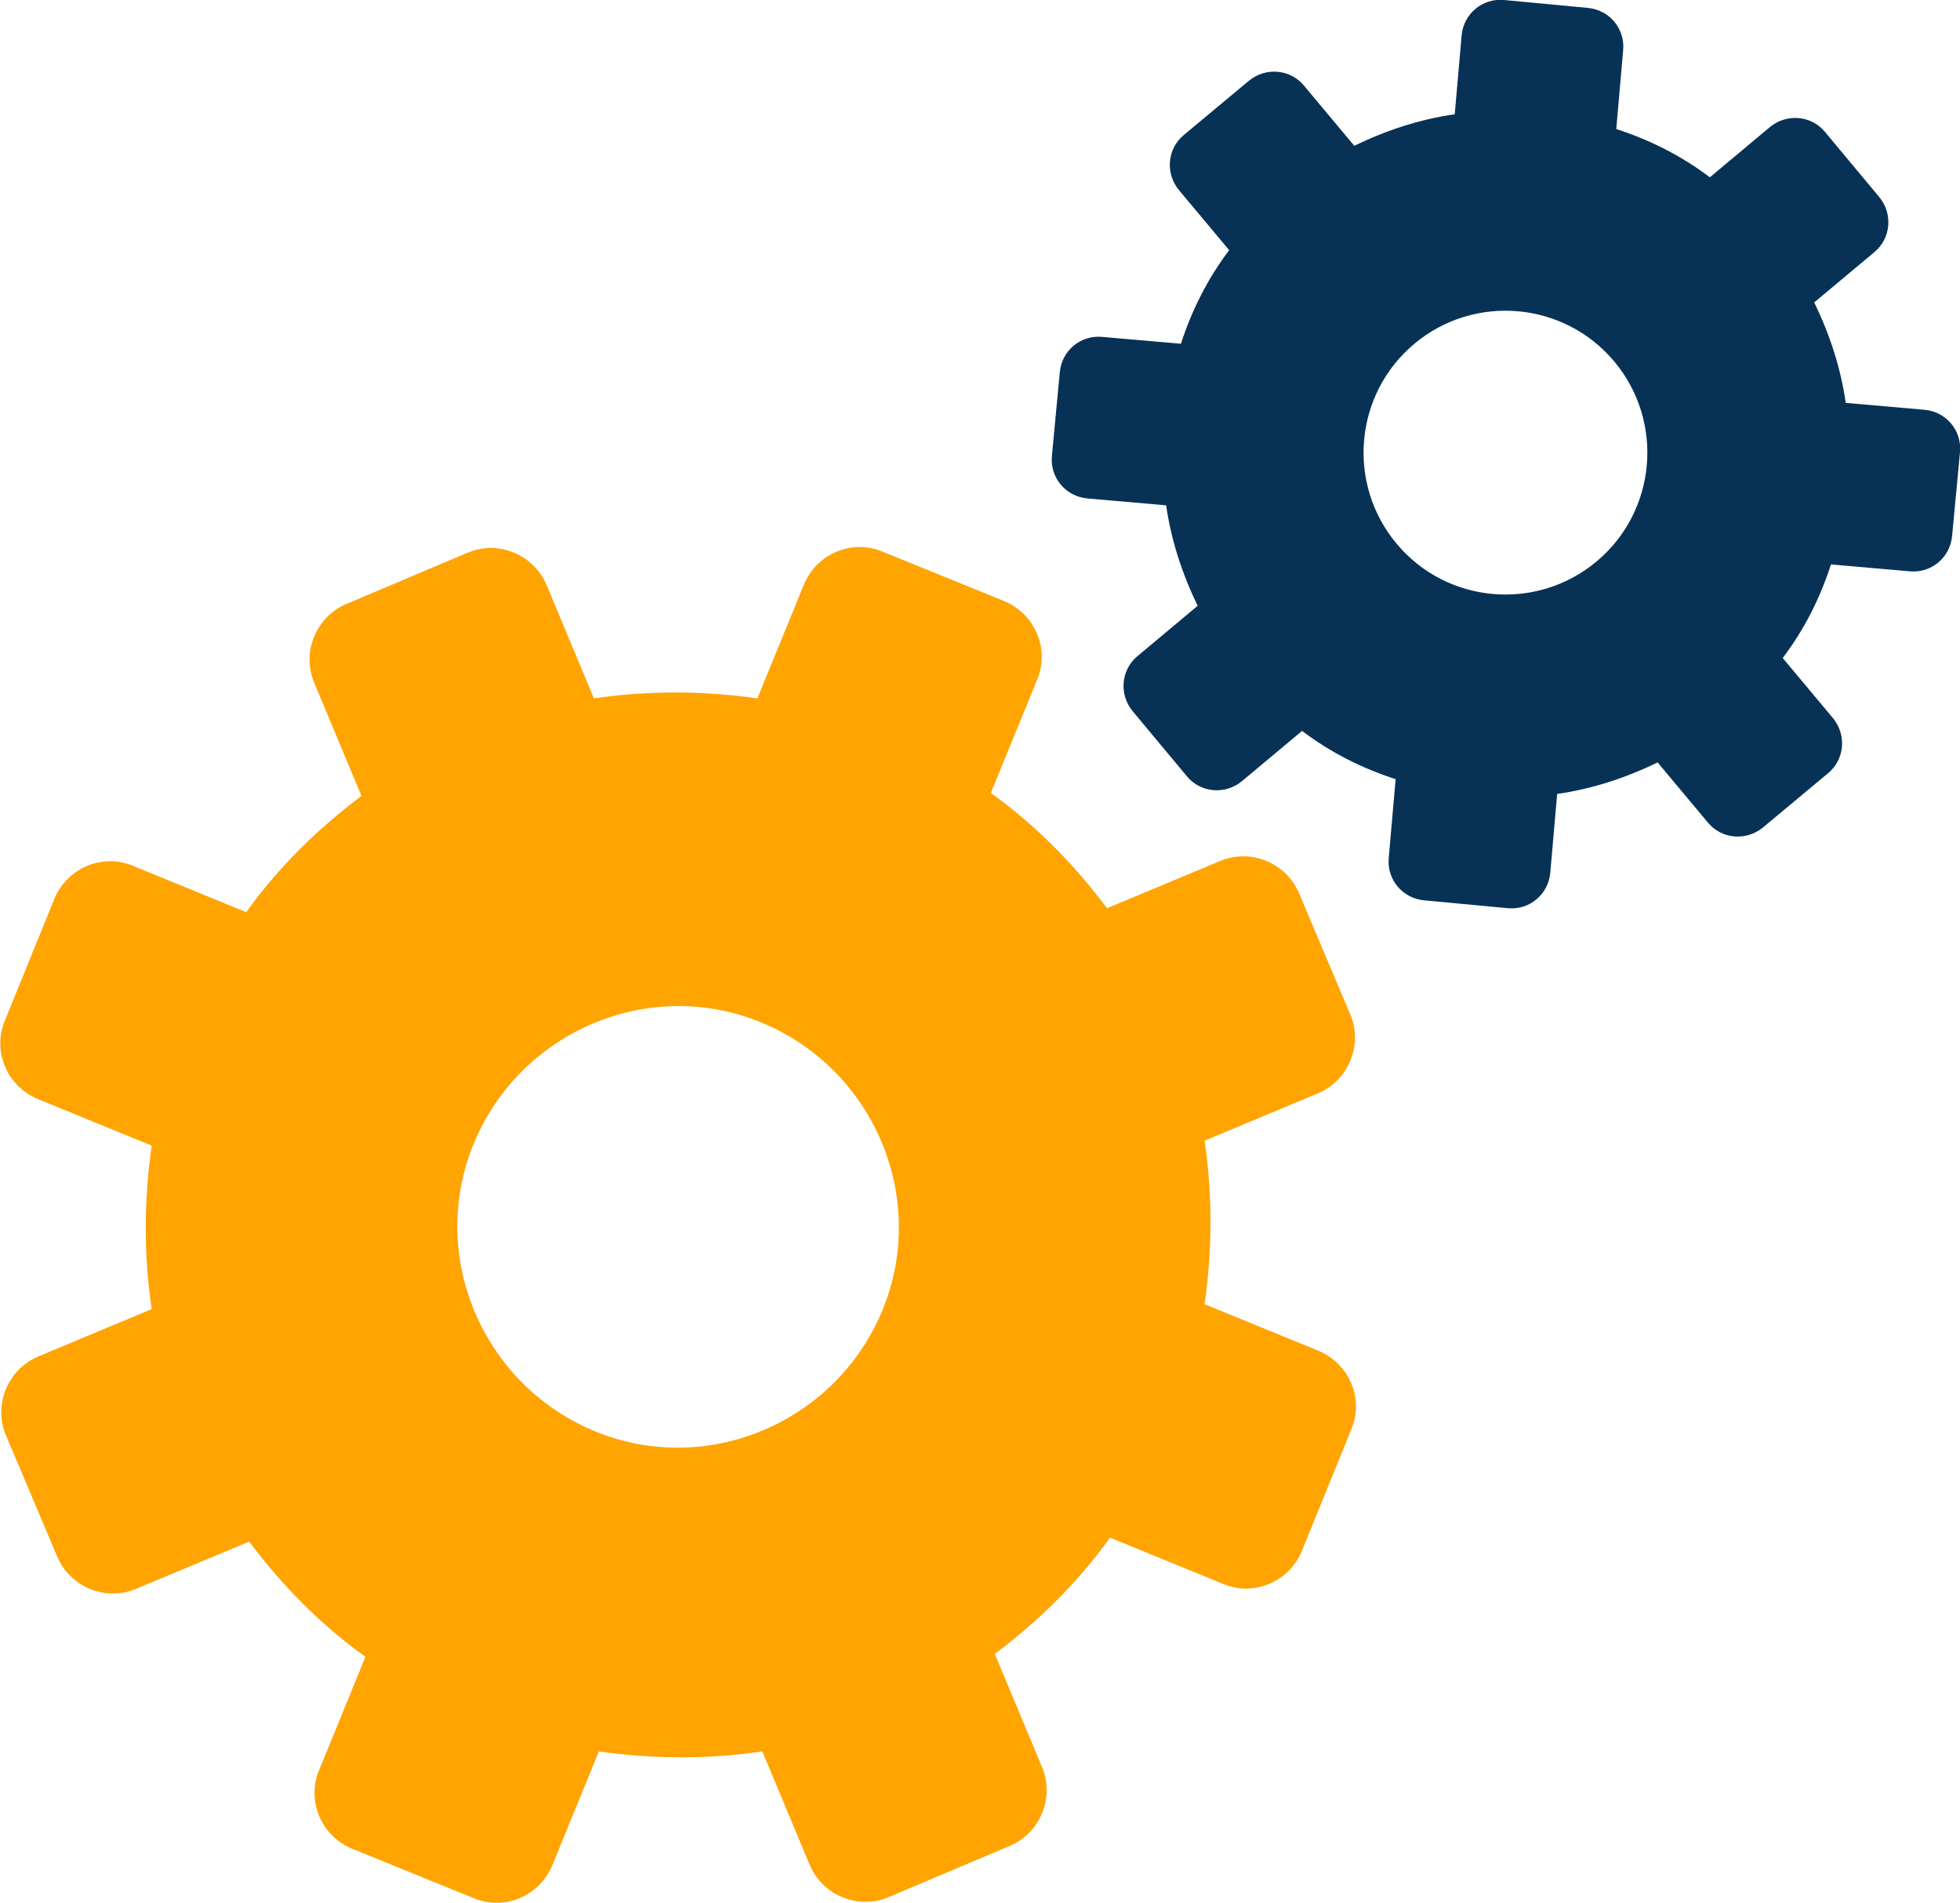
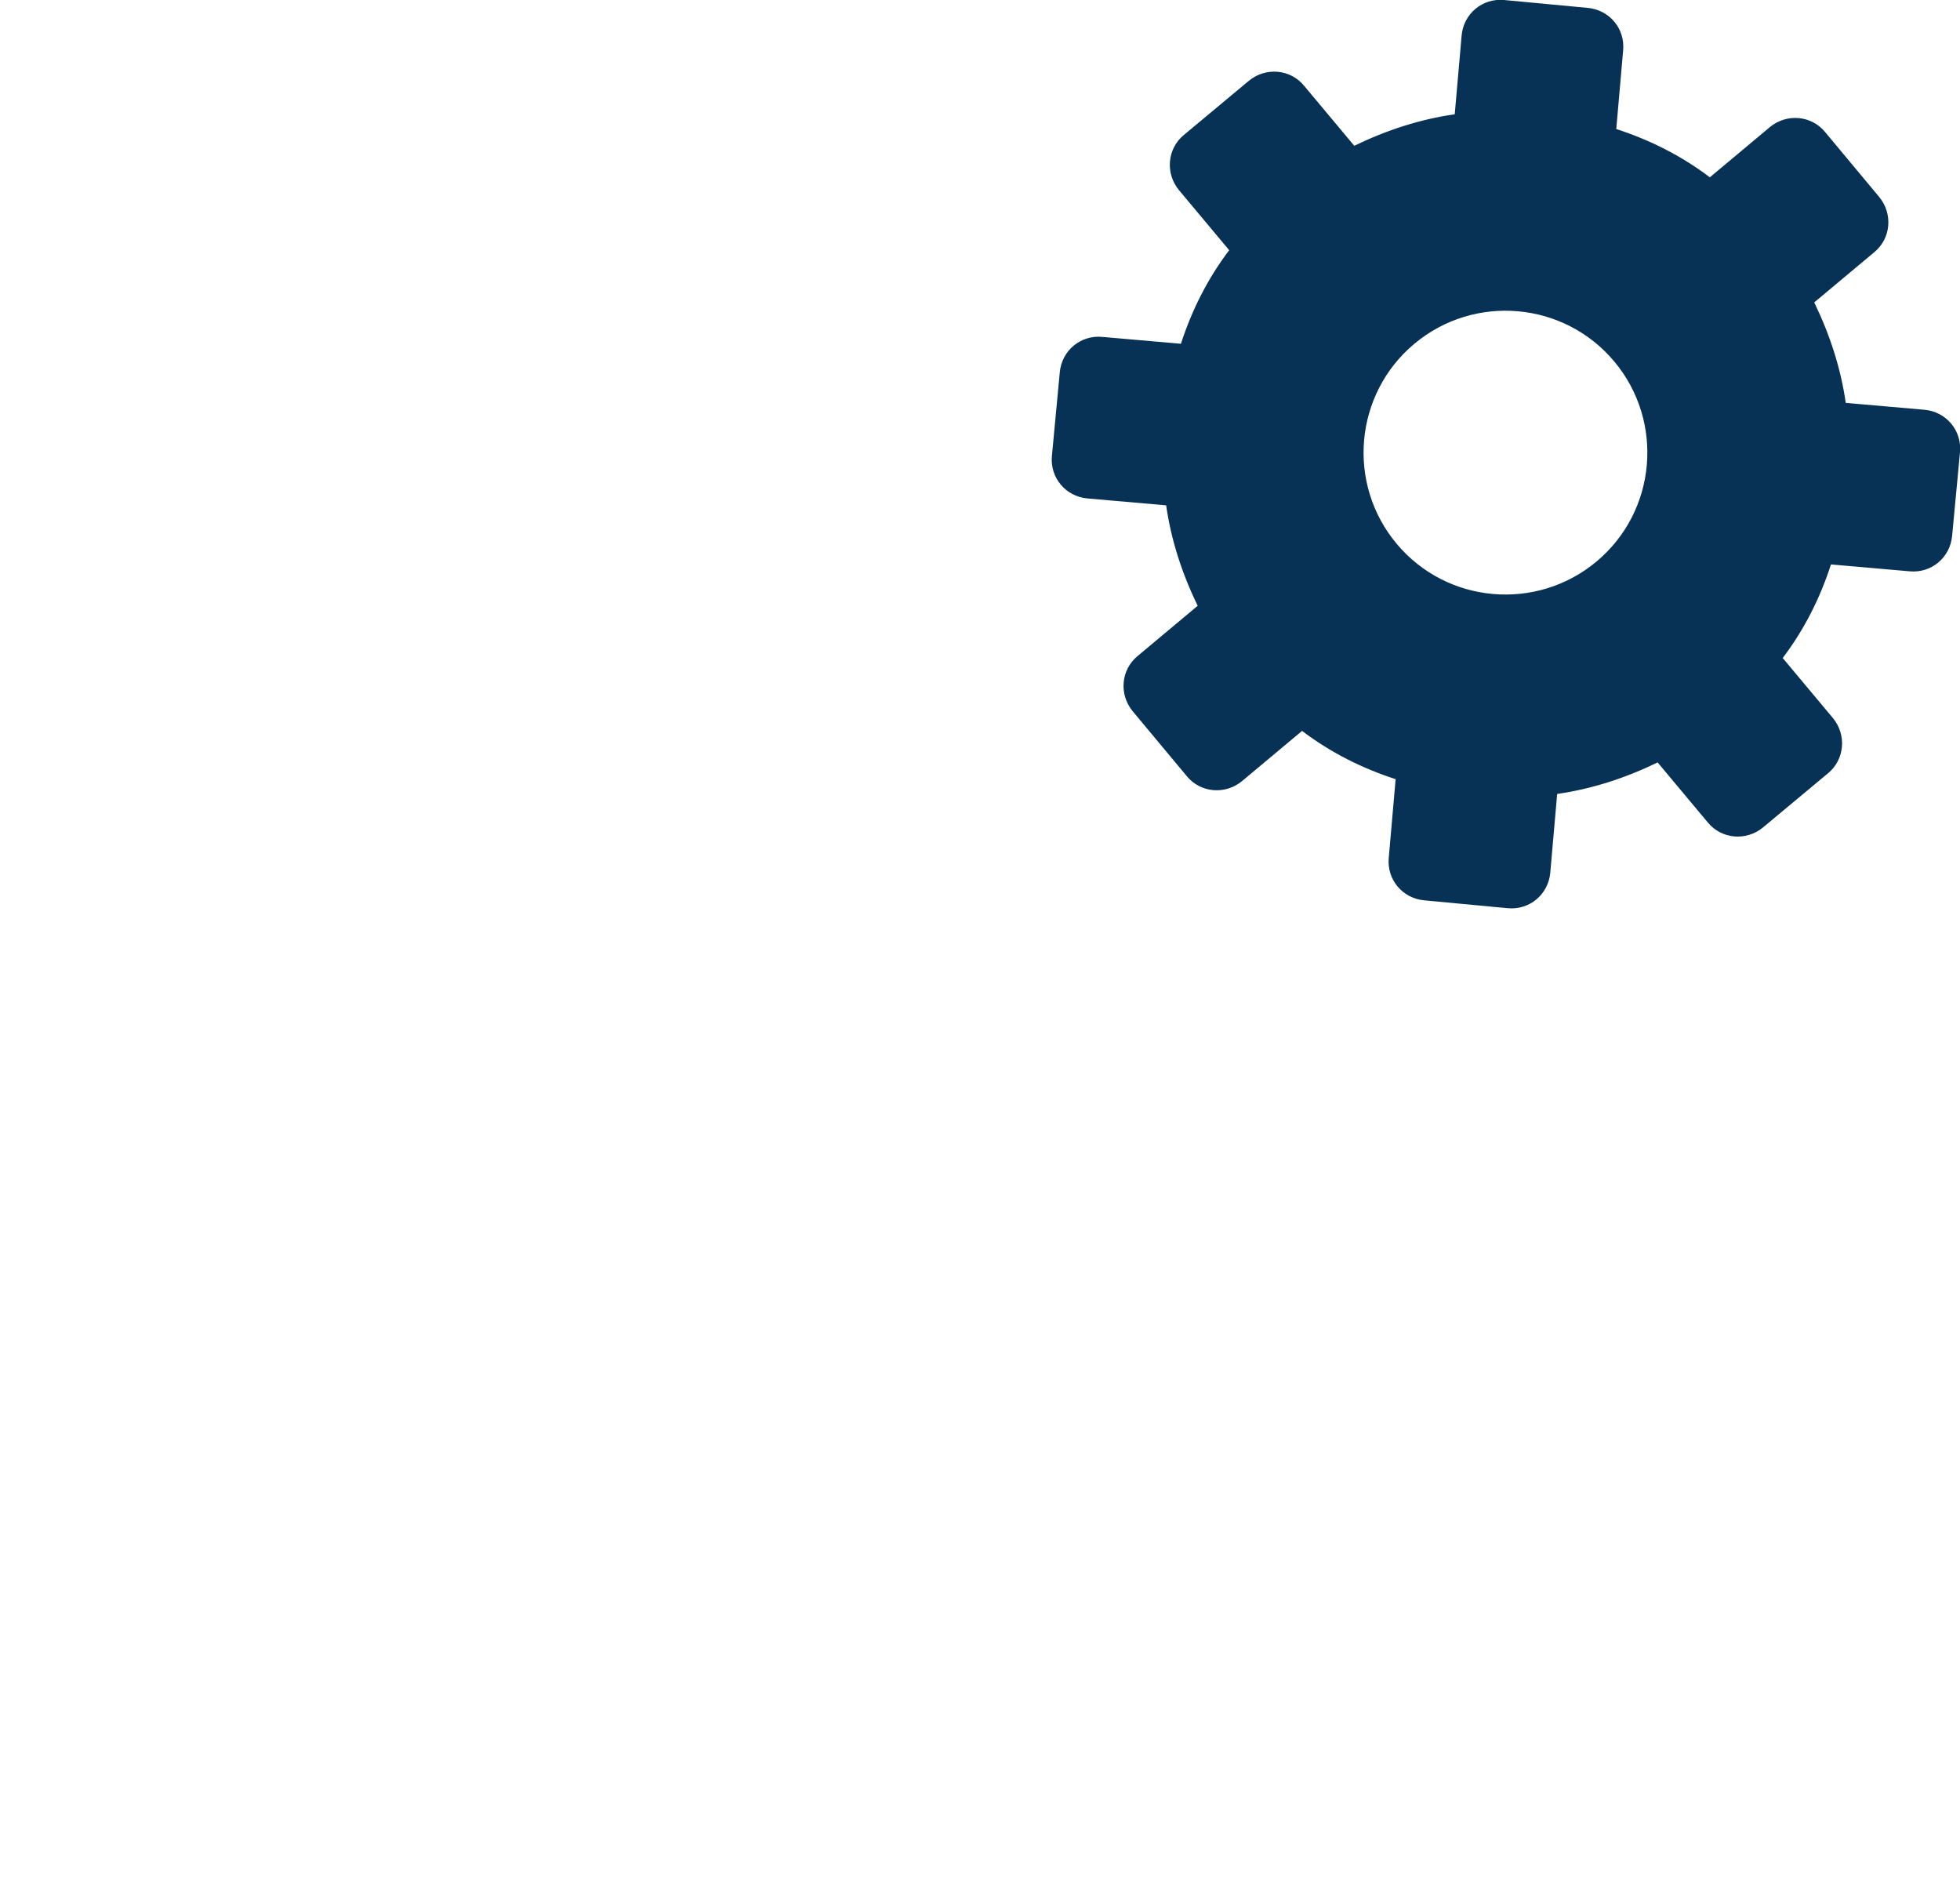
<svg xmlns="http://www.w3.org/2000/svg" id="Layer_1" version="1.1" viewBox="0 0 199 193.2">
  <defs>
    <style>
      .st0 {
        fill: #ffa400;
      }

      .st1 {
        fill: #073256;
      }
    </style>
  </defs>
-   <path class="st0" d="M81.6,59.4l-4.7,11.5c-5.6-.8-11.2-.8-16.6,0l-4.8-11.5c-1.3-3.1-4.9-4.6-8-3.3l-12.3,5.2c-3.1,1.3-4.6,4.9-3.3,8l4.8,11.5c-4.4,3.3-8.4,7.2-11.7,11.8l-11.5-4.7c-3.1-1.3-6.7.2-8,3.4L.5,103.6c-1.3,3.1.2,6.7,3.4,8l11.5,4.7c-.8,5.6-.8,11.2,0,16.6l-11.5,4.8c-3.1,1.3-4.6,4.9-3.3,8l5.2,12.3c1.3,3.1,4.9,4.6,8,3.3l11.5-4.8c3.3,4.4,7.2,8.4,11.8,11.7l-4.7,11.5c-1.3,3.1.2,6.7,3.4,8l12.3,5c3.1,1.3,6.7-.2,8-3.4l4.7-11.5c5.6.8,11.2.8,16.6,0l4.8,11.5c1.3,3.1,4.9,4.6,8,3.3l12.3-5.2c3.1-1.3,4.6-4.9,3.3-8l-4.8-11.5c4.4-3.3,8.4-7.2,11.7-11.8l11.5,4.7c3.1,1.3,6.7-.2,8-3.4l5-12.3c1.3-3.1-.2-6.7-3.4-8l-11.5-4.7c.8-5.6.8-11.2,0-16.6l11.5-4.8c3.1-1.3,4.6-4.9,3.3-8l-5.2-12.3c-1.3-3.1-4.9-4.6-8-3.3l-11.5,4.8c-3.3-4.4-7.2-8.4-11.8-11.7l4.7-11.5c1.3-3.1-.2-6.7-3.4-8l-12.3-5c-3.1-1.3-6.7.2-8,3.4h0ZM89.6,133c-4.7,11.4-17.8,17-29.2,12.3-11.4-4.7-17-17.8-12.3-29.2s17.8-17,29.2-12.3c11.4,4.7,17,17.8,12.3,29.2Z" />
  <path class="st1" d="M179.7,12.9l-6.1,5.1c-2.9-2.2-6.1-3.8-9.5-4.9l.7-8c.2-2.2-1.4-4.1-3.6-4.3L152.7,0c-2.2-.2-4.1,1.4-4.3,3.6l-.7,8c-3.5.5-6.9,1.6-10.2,3.2l-5.1-6.1c-1.4-1.7-3.9-1.9-5.6-.5l-6.6,5.5c-1.7,1.4-1.9,3.9-.5,5.6l5.1,6.1c-2.2,2.9-3.8,6.1-4.9,9.5l-8-.7c-2.2-.2-4.1,1.4-4.3,3.6l-.8,8.5c-.2,2.2,1.4,4.1,3.6,4.3l8,.7c.5,3.5,1.6,6.9,3.2,10.2l-6.1,5.1c-1.7,1.4-1.9,3.9-.5,5.6l5.5,6.6c1.4,1.7,3.9,1.9,5.6.5l6.1-5.1c2.9,2.2,6.1,3.8,9.5,4.9l-.7,8c-.2,2.2,1.4,4.1,3.6,4.3l8.5.8c2.2.2,4.1-1.4,4.3-3.6l.7-8c3.5-.5,6.9-1.6,10.2-3.2l5.1,6.1c1.4,1.7,3.9,1.9,5.6.5l6.6-5.5c1.7-1.4,1.9-3.9.5-5.6l-5.1-6.1c2.2-2.9,3.8-6.1,4.9-9.5l8,.7c2.2.2,4.1-1.4,4.3-3.6l.8-8.5c.2-2.2-1.4-4.1-3.6-4.3l-8-.7c-.5-3.5-1.6-6.9-3.2-10.2l6.1-5.1c1.7-1.4,1.9-3.9.5-5.6l-5.5-6.6c-1.4-1.7-3.9-1.9-5.6-.5h0ZM162.1,57c-6.1,5.1-15.2,4.3-20.3-1.8-5.1-6.1-4.3-15.2,1.8-20.3,6.1-5.1,15.2-4.3,20.3,1.8,5.1,6.1,4.3,15.2-1.8,20.3Z" />
</svg>